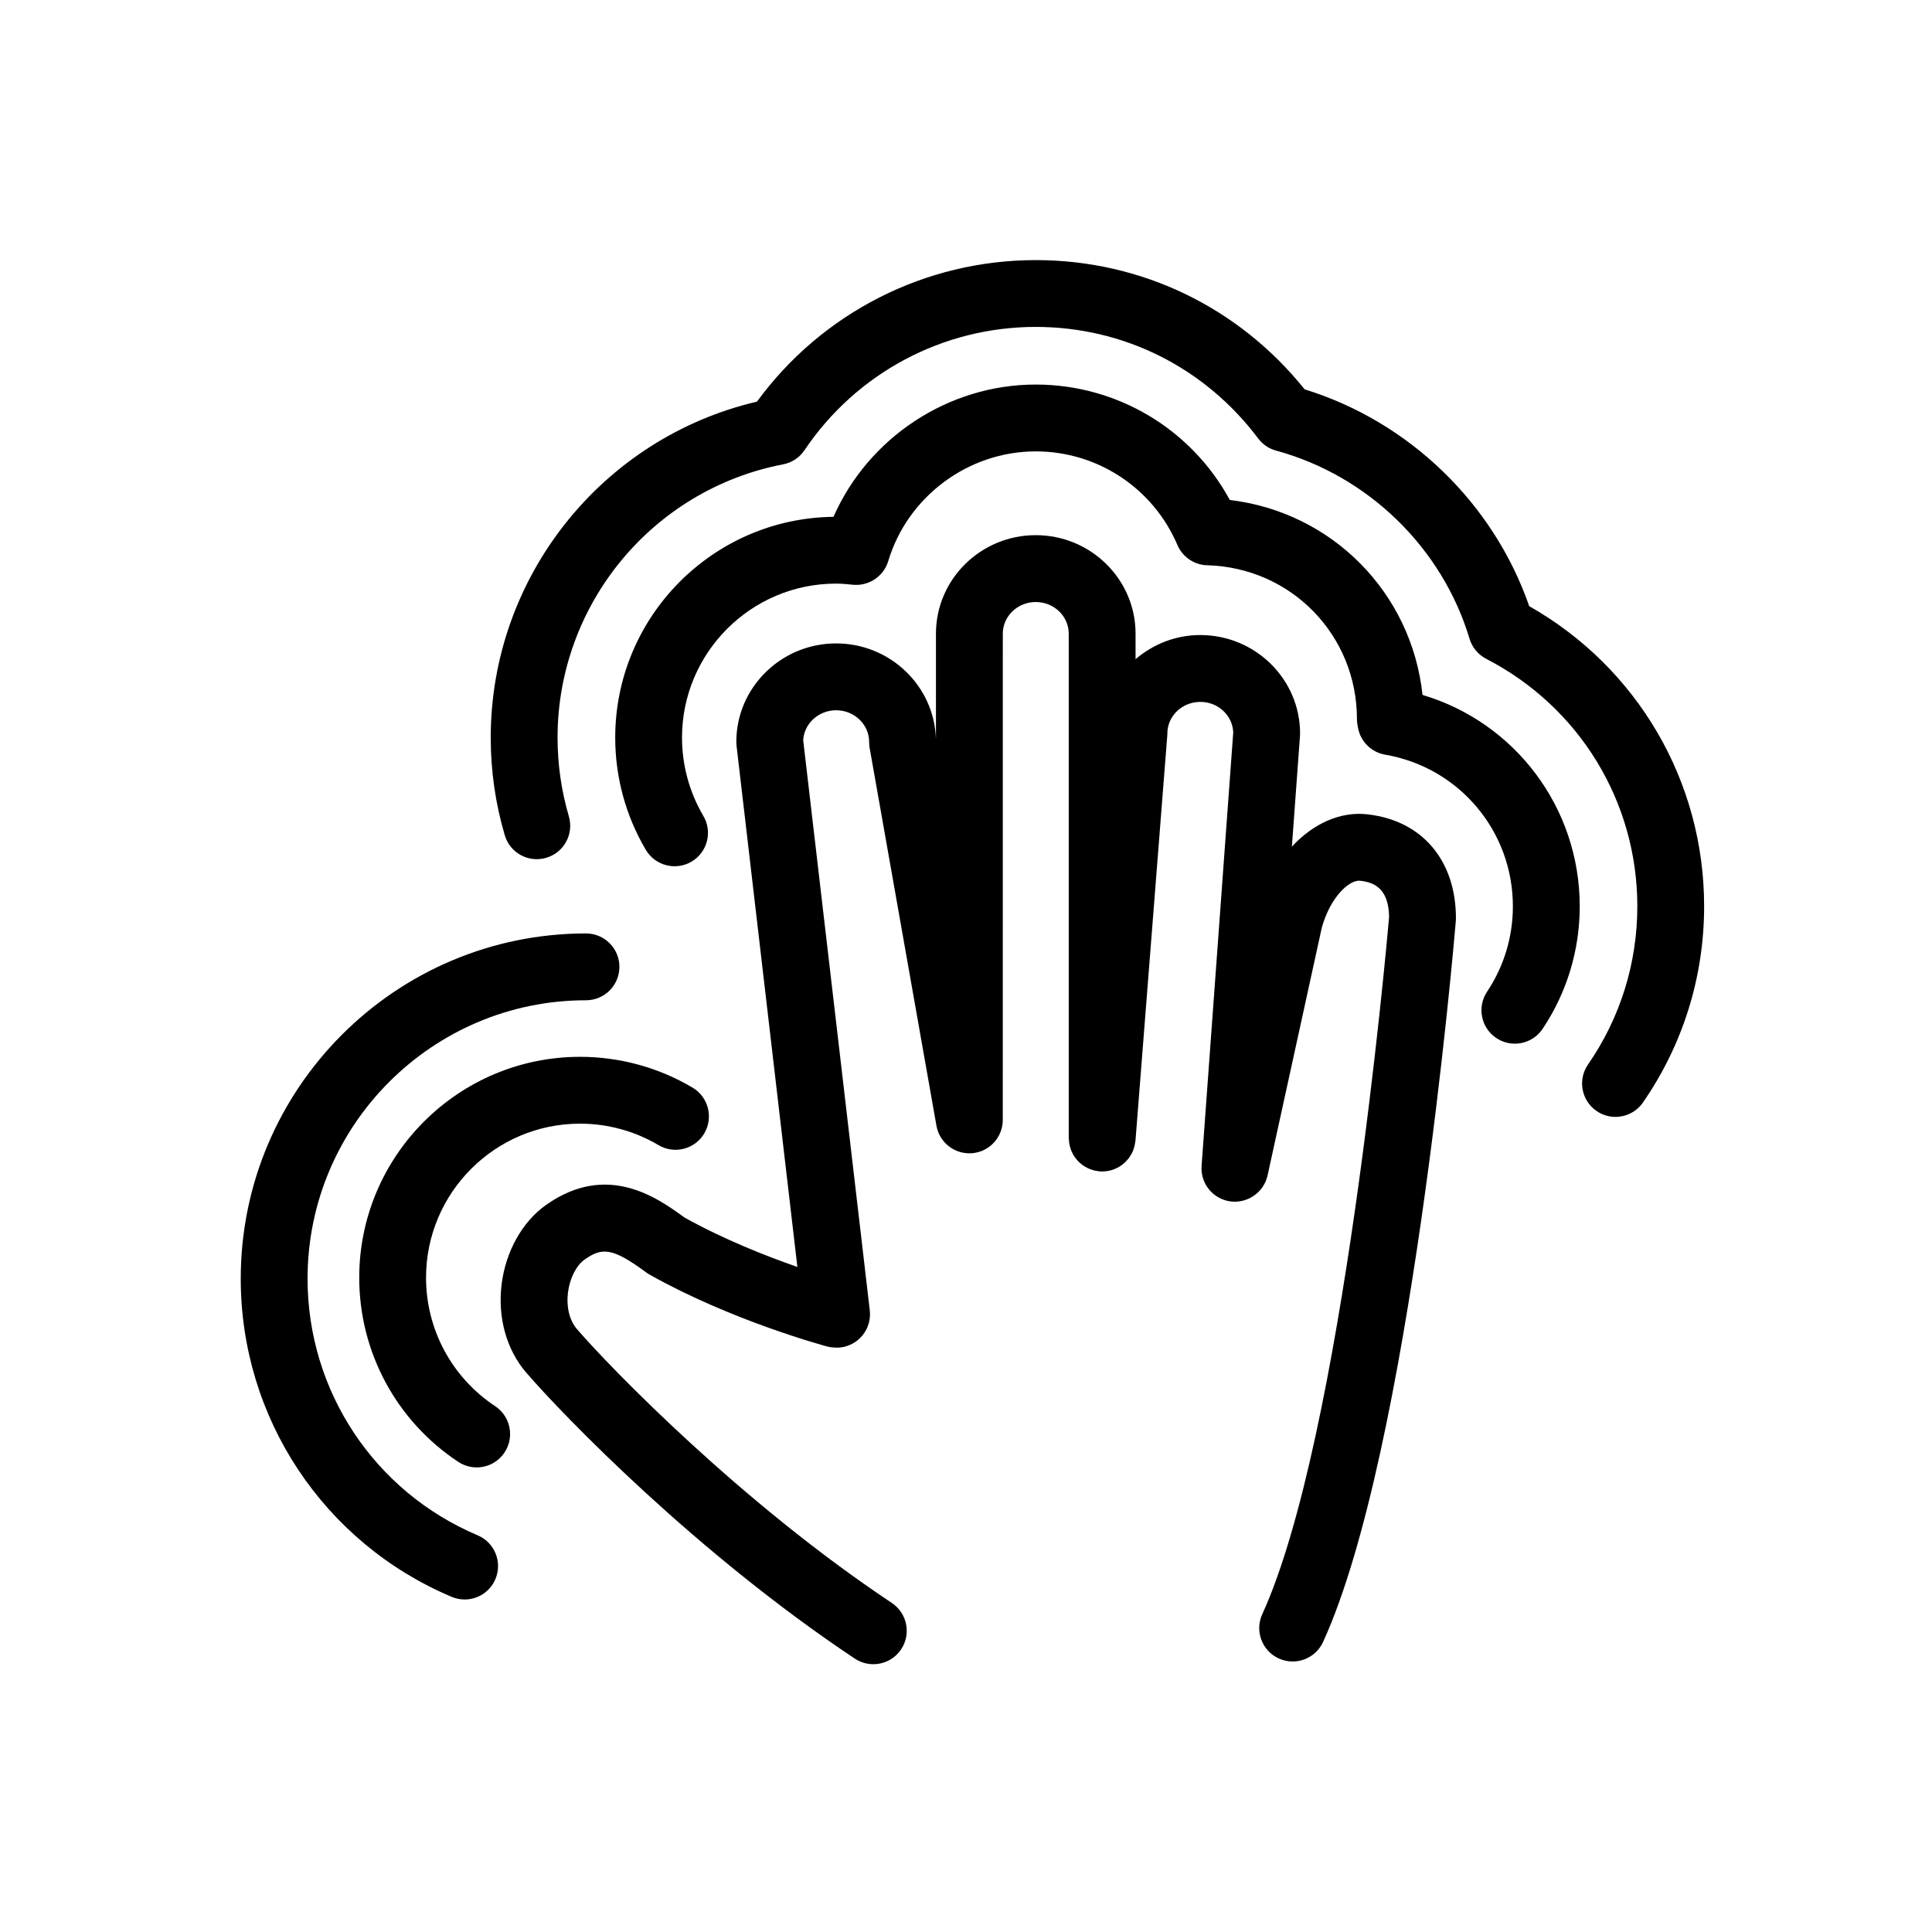
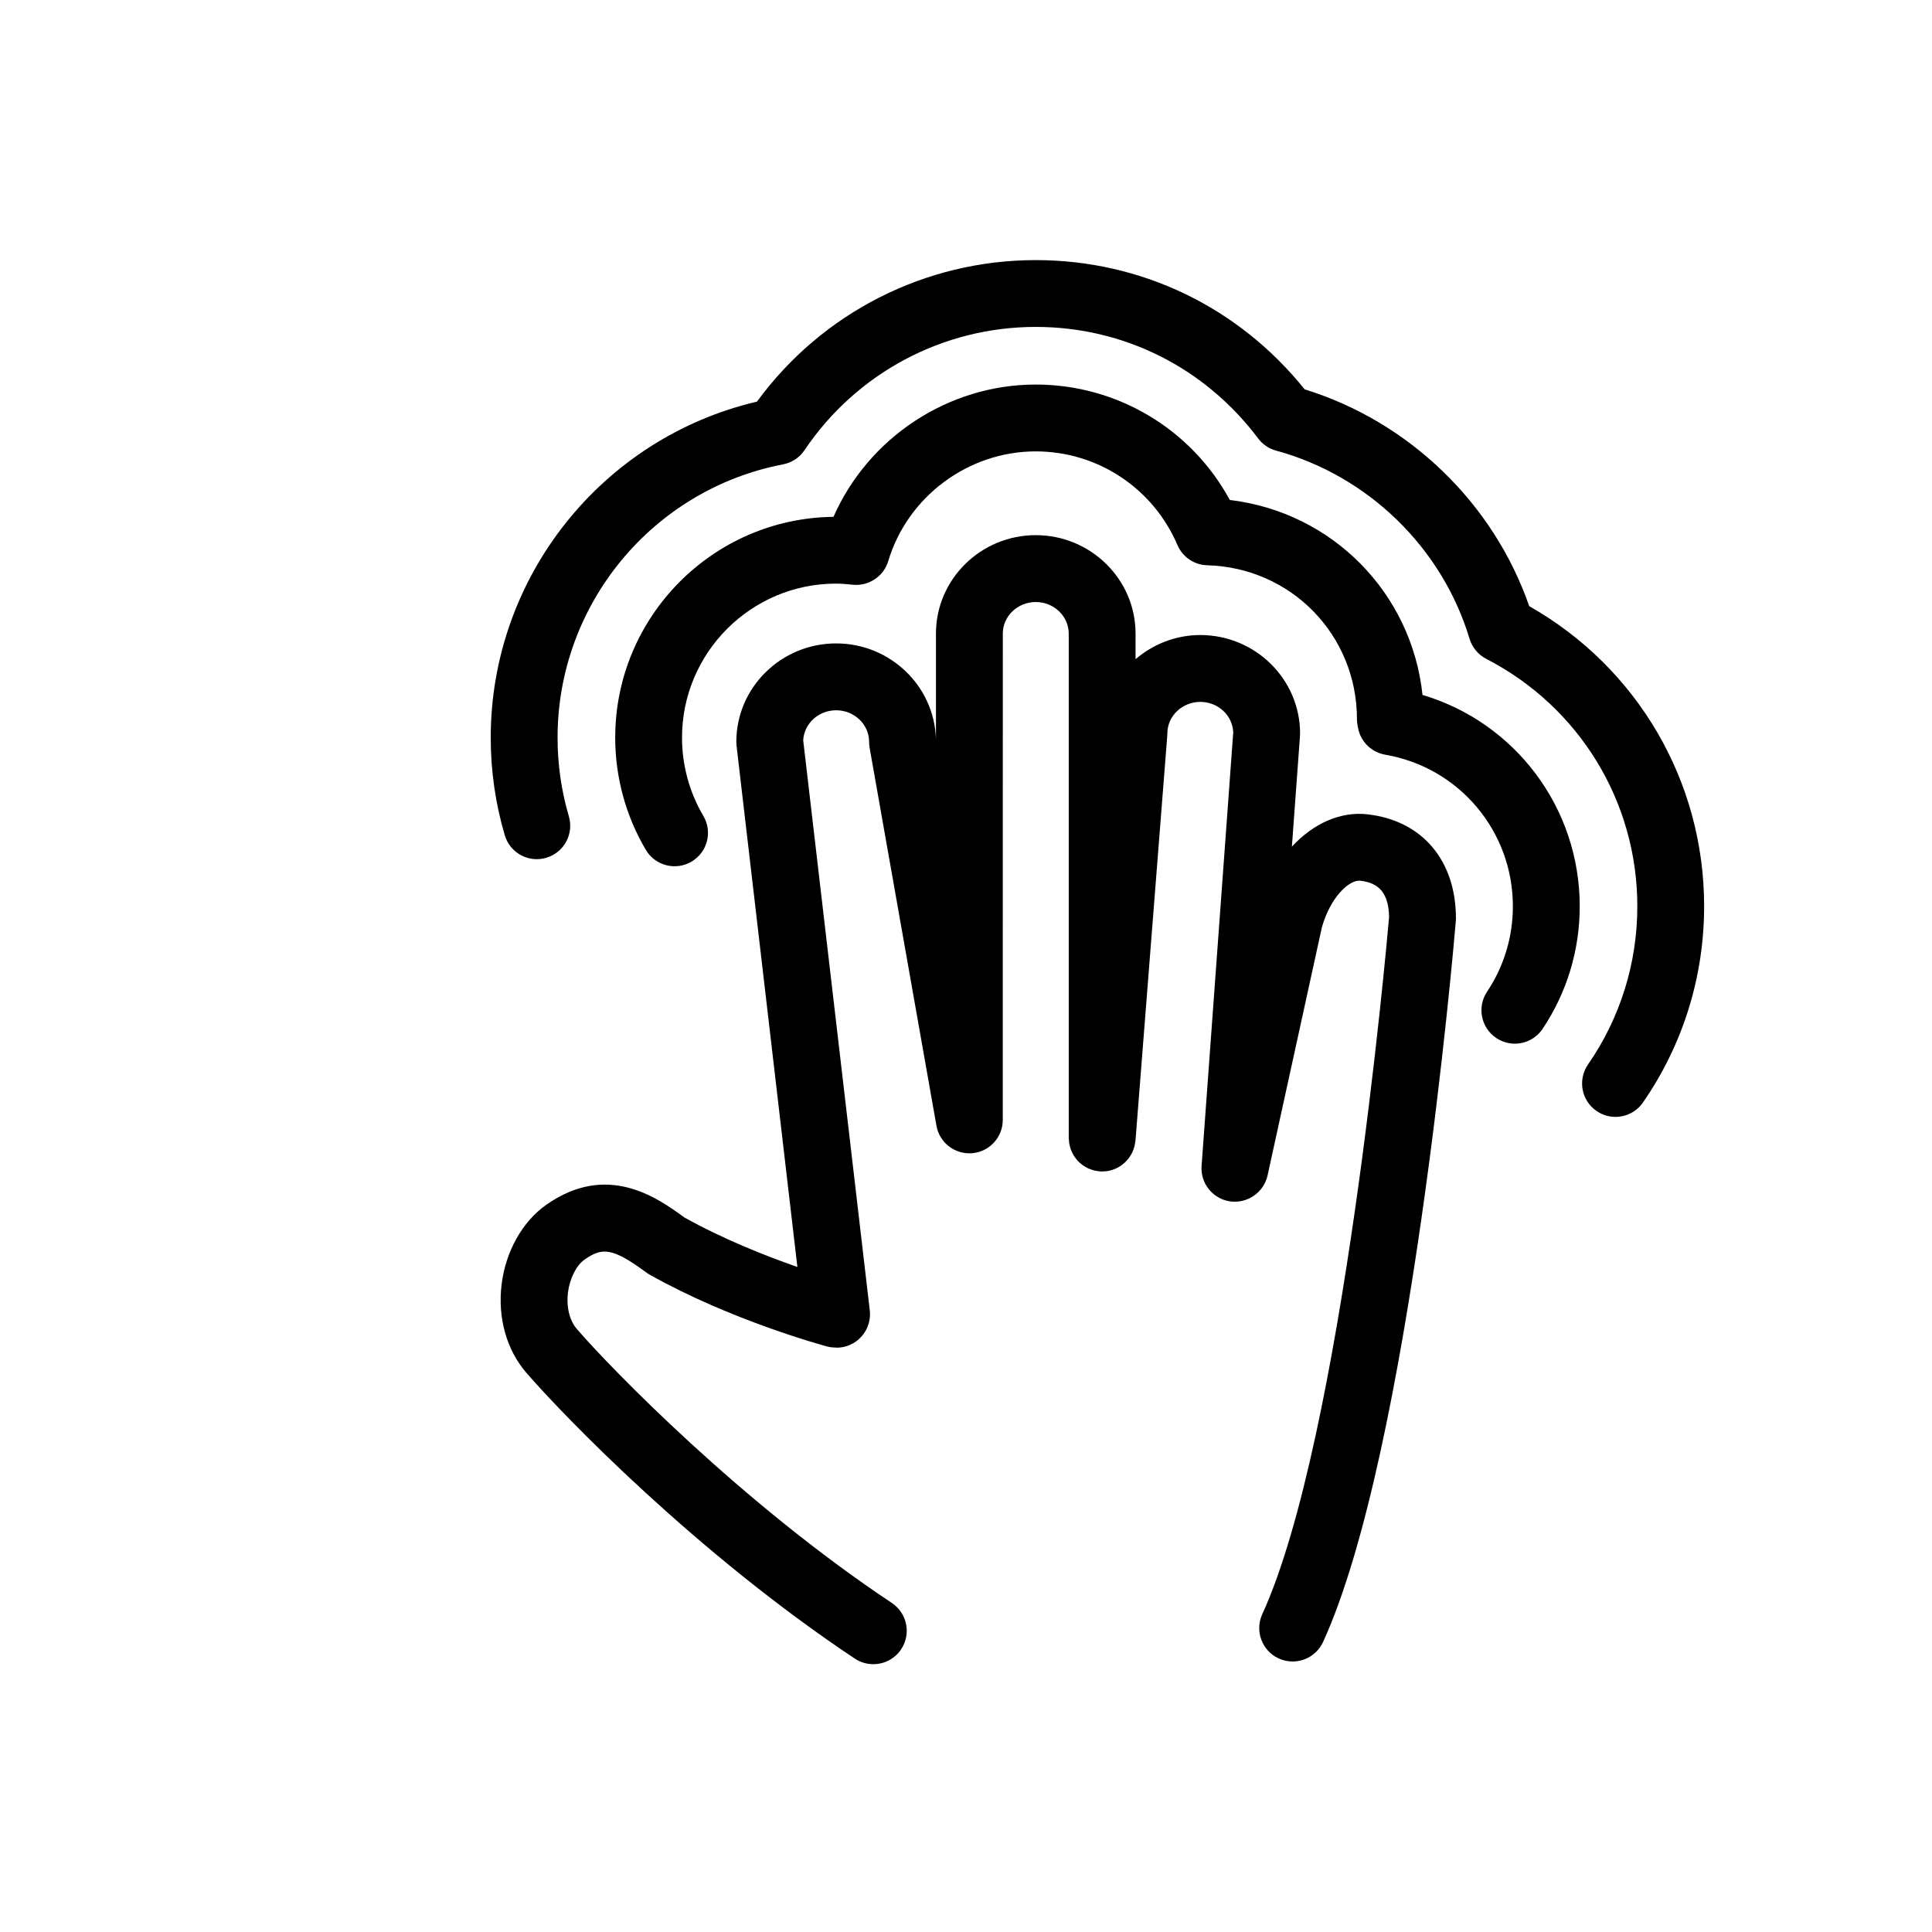
<svg xmlns="http://www.w3.org/2000/svg" fill="#000000" width="800px" height="800px" version="1.1" viewBox="144 144 512 512">
  <g>
    <path d="m520.98 328.16c-2.883-27.078-23.938-48.426-51.066-51.66-10.176-18.75-29.805-30.59-51.438-30.59-23.25 0-44.375 14.113-53.594 35.059-31.957 0.352-57.844 26.465-57.844 58.512 0 10.48 2.801 20.762 8.113 29.738 2.481 4.211 7.926 5.602 12.121 3.117 4.211-2.484 5.606-7.914 3.113-12.121-3.684-6.258-5.644-13.43-5.644-20.738 0-22.5 18.309-40.812 40.809-40.812 1.496 0 2.961 0.133 4.422 0.293 4.188 0.441 8.203-2.176 9.422-6.262 5.133-17.121 21.207-29.074 39.082-29.074 16.379 0 31.117 9.738 37.551 24.809 1.367 3.184 4.445 5.281 7.898 5.371 22.254 0.609 39.68 18.504 39.68 40.75 0 0.535 0.051 1.062 0.145 1.586l0.133 0.73c0.672 3.656 3.543 6.5 7.211 7.133 19.613 3.375 33.836 20.27 33.836 40.18 0 8.098-2.367 15.926-6.836 22.625-2.715 4.066-1.629 9.562 2.438 12.281 1.512 1.008 3.219 1.496 4.918 1.496 2.852 0 5.656-1.387 7.367-3.941 6.434-9.629 9.828-20.852 9.828-32.461-0.004-26.168-17.148-48.715-41.664-56.02z" />
-     <path d="m270.58 550.87c-27.387-11.578-45.074-38.27-45.074-68 0-40.688 33.102-73.789 73.789-73.789 4.891 0 8.855-3.965 8.855-8.855 0-4.891-3.965-8.855-8.855-8.855-50.457 0-91.496 41.047-91.496 91.5 0 36.859 21.938 69.953 55.887 84.309 1.129 0.48 2.297 0.699 3.445 0.699 3.457 0 6.734-2.023 8.16-5.406 1.902-4.504-0.207-9.699-4.711-11.602z" />
    <path d="m549.26 304.64c-9.477-27.301-31.84-48.914-59.52-57.461-17.496-21.801-43.301-34.25-71.266-34.25-29.293 0-56.645 13.949-73.867 37.504-41.098 9.633-70.559 46.504-70.559 89.051 0 8.777 1.25 17.48 3.719 25.855 1.375 4.695 6.309 7.375 10.992 5.984 4.695-1.375 7.375-6.297 5.992-10.992-1.984-6.75-2.992-13.766-2.992-20.852 0-35.301 25.129-65.754 59.762-72.422 2.316-0.441 4.359-1.789 5.68-3.75 13.754-20.461 36.668-32.672 61.273-32.672 23.348 0 44.828 10.777 58.957 29.562 1.18 1.578 2.852 2.711 4.75 3.223 24.363 6.629 44.008 25.734 51.262 49.855 0.695 2.301 2.289 4.223 4.422 5.324 24.695 12.742 40.043 37.867 40.043 65.57 0 15.074-4.519 29.574-13.062 41.926-2.785 4.027-1.785 9.539 2.242 12.316 1.535 1.066 3.289 1.578 5.027 1.578 2.812 0 5.566-1.336 7.289-3.82 10.602-15.324 16.207-33.309 16.207-52.004 0.008-33.105-17.66-63.254-46.352-79.527z" />
-     <path d="m275.21 516.64c-11.457-7.586-18.305-20.324-18.305-34.047 0-22.504 18.309-40.812 40.809-40.812 7.336 0 14.523 1.969 20.789 5.684 4.203 2.5 9.637 1.117 12.133-3.094 2.492-4.203 1.113-9.637-3.094-12.133-8.992-5.34-19.305-8.168-29.824-8.168-32.266 0-58.516 26.254-58.516 58.523 0 19.684 9.805 37.934 26.238 48.812 1.508 0.988 3.199 1.473 4.883 1.473 2.871 0 5.688-1.395 7.391-3.969 2.695-4.074 1.57-9.566-2.504-12.27z" />
    <path d="m506.4 359.8c-7.18-0.812-14.383 2.445-20.035 8.566l2.144-29.344c0.016-0.211 0.023-0.434 0.023-0.645 0-14.379-11.859-26.086-26.441-26.086-6.574 0-12.523 2.457-17.156 6.394v-6.769c0-14.383-11.871-26.094-26.453-26.094s-26.445 11.703-26.445 26.094v27.91l-0.012-0.082c-0.465-13.992-12.148-25.234-26.441-25.234-14.586 0-26.453 11.703-26.453 26.094 0 0.348 0.02 0.691 0.059 1.027l16.125 138.13c-8.34-2.91-19.602-7.352-29.953-13.121-7.32-5.375-20.547-14.66-36.621-3.344-6.316 4.457-10.734 12.34-11.812 21.086-1.078 8.797 1.301 17.32 6.531 23.383 10.062 11.652 45.301 47.992 87.074 75.781 1.512 1.004 3.211 1.48 4.902 1.48 2.856 0 5.672-1.387 7.375-3.945 2.711-4.082 1.602-9.566-2.465-12.281-39.918-26.555-74.508-62.211-83.477-72.605-1.945-2.254-2.82-5.856-2.359-9.648 0.469-3.754 2.207-7.199 4.434-8.77 4.637-3.238 7.34-3.195 16.359 3.465 0.297 0.211 0.594 0.406 0.918 0.586 21.543 12.113 46.004 18.742 47.031 19.02 0.746 0.191 1.496 0.258 2.231 0.262 0.07 0 0.133 0.039 0.203 0.039 0.344 0 0.695-0.02 1.039-0.059 4.863-0.57 8.332-4.969 7.773-9.824l-17.645-151.08c0.23-4.43 4.062-7.961 8.73-7.961 4.82 0 8.742 3.758 8.742 8.379 0 0.523 0.047 1.031 0.125 1.543l17.715 100.18c0.801 4.523 4.926 7.668 9.496 7.281 4.57-0.398 8.082-4.231 8.082-8.82l0.008-128.87c0-4.621 3.918-8.379 8.73-8.379 4.816 0 8.742 3.758 8.742 8.379v133.7c0 0.191 0.047 0.367 0.059 0.551 0.016 0.309 0.039 0.605 0.09 0.906 0.051 0.281 0.109 0.551 0.188 0.82 0.082 0.293 0.156 0.574 0.266 0.852 0.102 0.262 0.211 0.508 0.332 0.754 0.133 0.266 0.266 0.523 0.422 0.777 0.141 0.227 0.301 0.441 0.465 0.66 0.18 0.238 0.363 0.469 0.562 0.684 0.18 0.195 0.379 0.379 0.574 0.559 0.223 0.195 0.449 0.387 0.691 0.562 0.223 0.16 0.453 0.309 0.684 0.441 0.25 0.152 0.504 0.297 0.766 0.418 0.262 0.121 0.535 0.227 0.816 0.324 0.266 0.098 0.523 0.18 0.805 0.25 0.301 0.074 0.609 0.121 0.922 0.16 0.176 0.023 0.336 0.082 0.523 0.098 0.125 0.016 0.25-0.012 0.379 0 0.105 0.004 0.203 0.031 0.312 0.031 0.121 0 0.238-0.031 0.359-0.035 0.434-0.016 0.863-0.055 1.281-0.125 0.109-0.023 0.227-0.051 0.336-0.082 0.449-0.102 0.883-0.23 1.305-0.402 0.133-0.051 0.262-0.109 0.387-0.172 0.363-0.168 0.715-0.352 1.055-0.57 0.18-0.109 0.348-0.242 0.523-0.367 0.258-0.191 0.508-0.395 0.742-0.613 0.207-0.191 0.398-0.398 0.586-0.609 0.176-0.195 0.348-0.398 0.516-0.613 0.188-0.258 0.359-0.523 0.523-0.801 0.125-0.211 0.246-0.43 0.352-0.648 0.141-0.297 0.258-0.598 0.363-0.918 0.09-0.242 0.168-0.484 0.23-0.734 0.082-0.316 0.125-0.637 0.172-0.961 0.023-0.168 0.082-0.328 0.098-0.504l8.418-107.23c0.016-0.23 0.031-0.465 0.031-0.695 0-4.621 3.914-8.379 8.734-8.379 4.727 0 8.578 3.617 8.723 8.113l-8.387 114.85c-0.336 4.637 2.961 8.734 7.559 9.41 4.559 0.629 8.922-2.332 9.926-6.867l14.391-65.746c2.293-8.102 7.269-12.637 10.125-12.363 3.527 0.398 7.578 1.855 7.691 9.602-0.715 8.172-12.316 138.24-33.609 184.77-2.031 4.449-0.082 9.703 4.367 11.738 1.195 0.543 2.445 0.801 3.68 0.801 3.356 0 6.566-1.918 8.062-5.168 23.148-50.586 34.703-185.33 35.18-191.04 0.02-0.246 0.031-0.5 0.031-0.742 0.004-15.367-8.977-25.93-23.43-27.551z" />
  </g>
</svg>